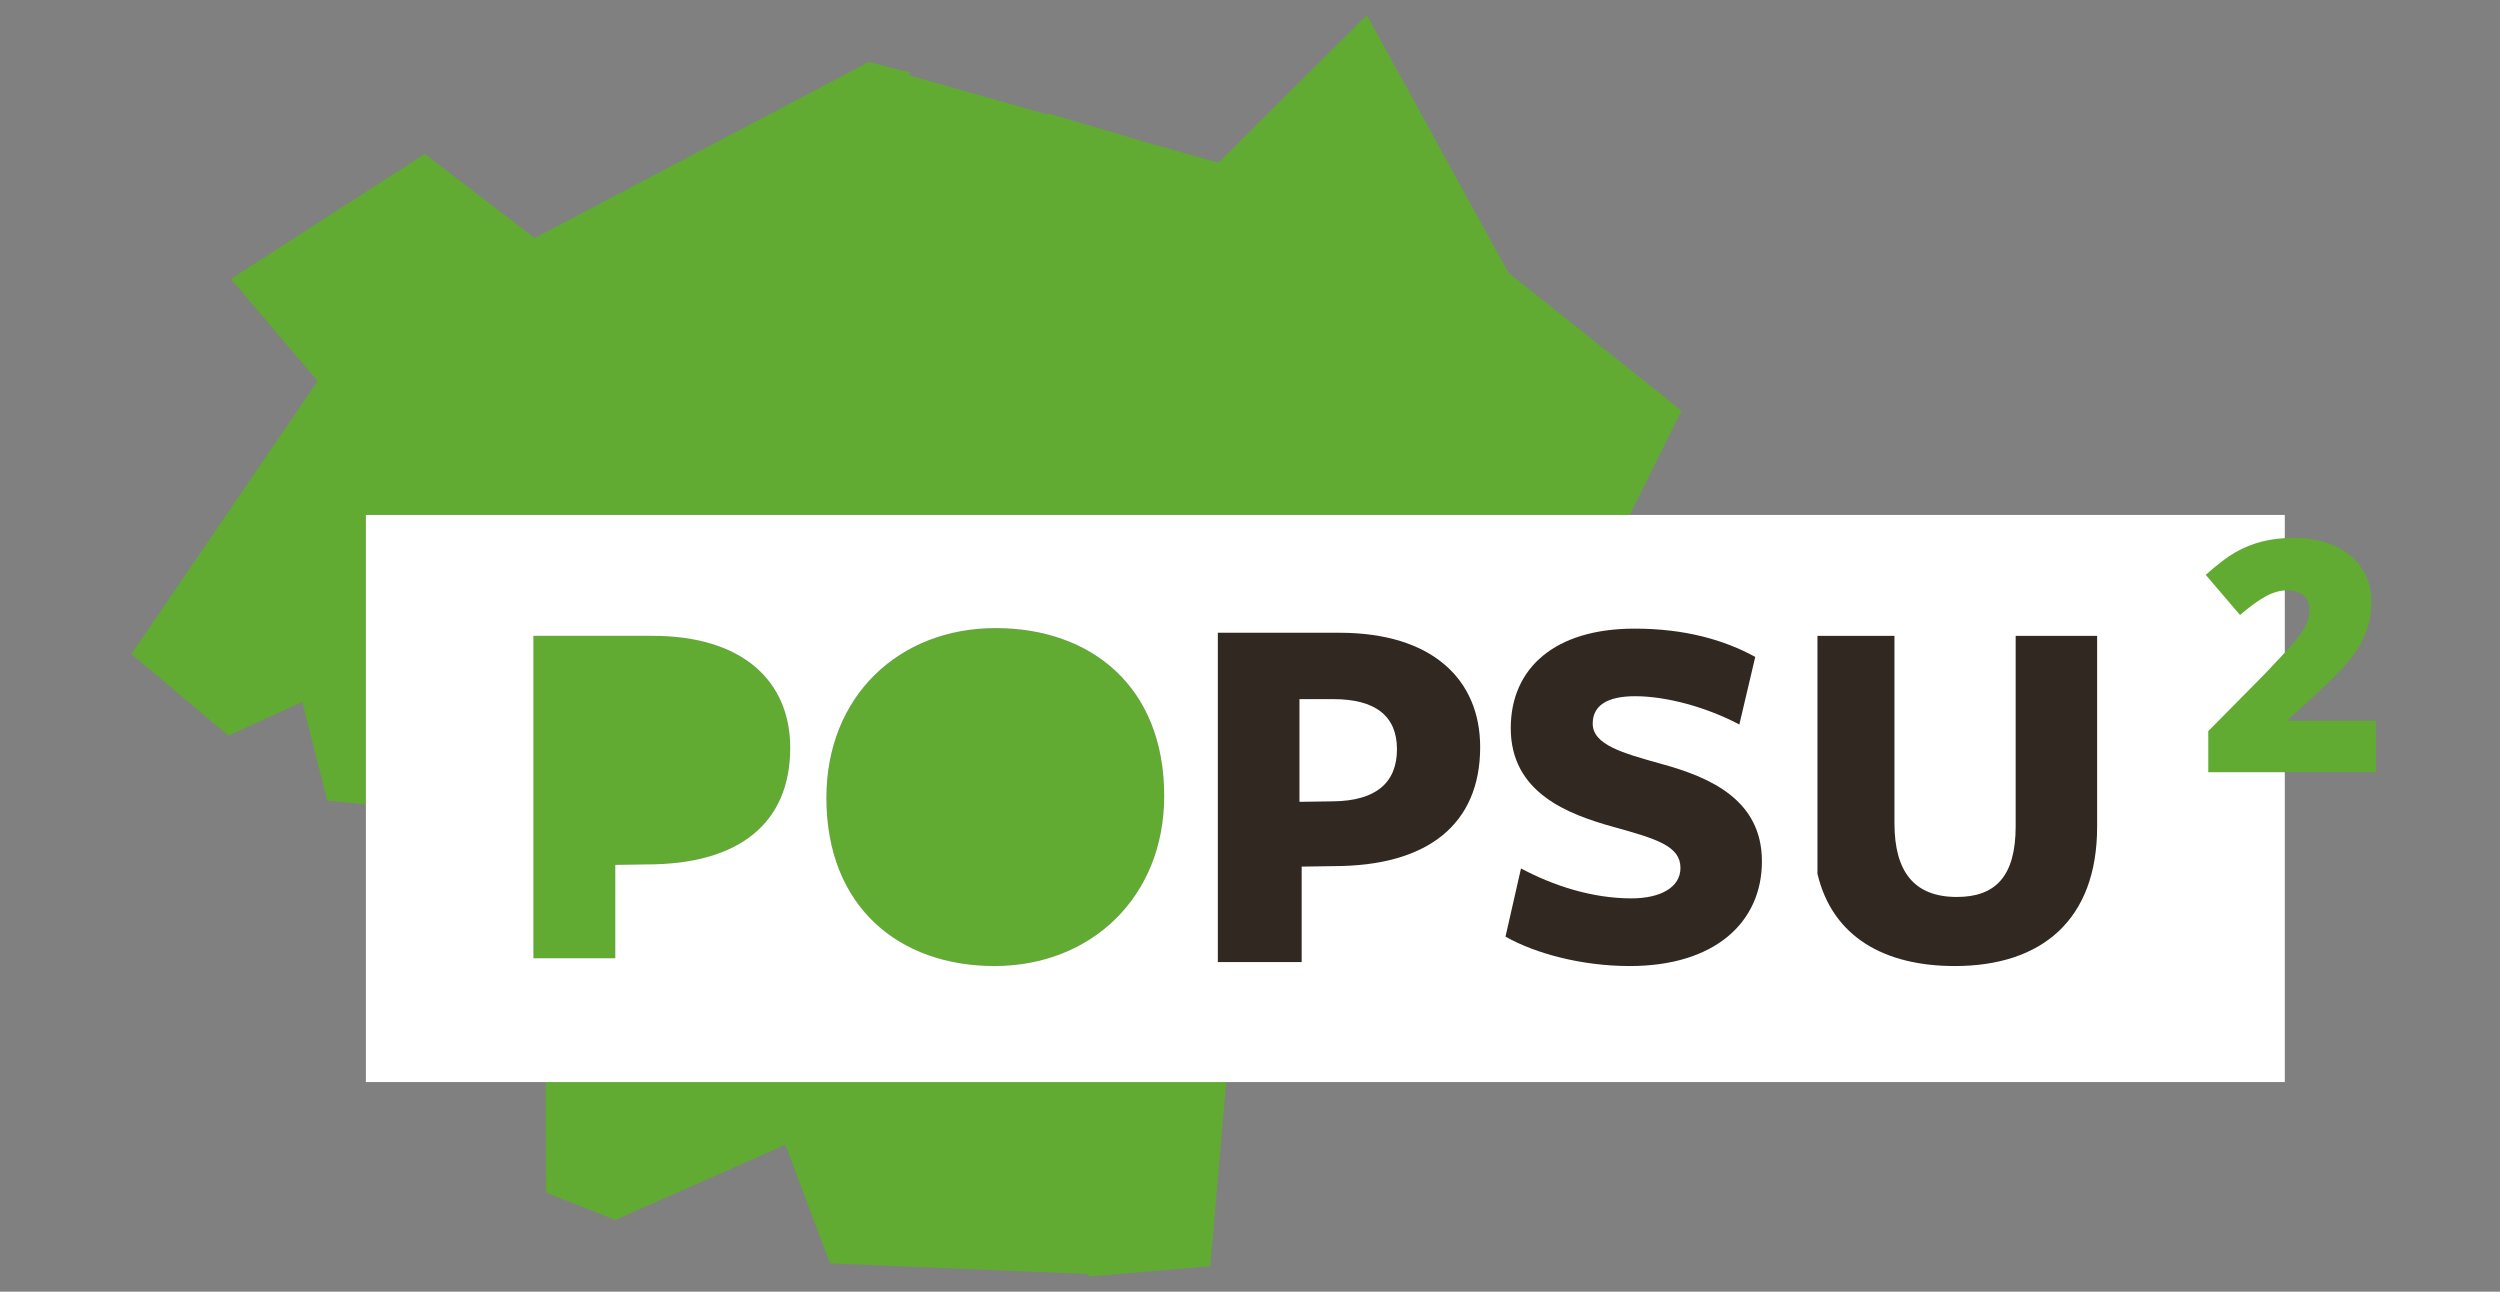
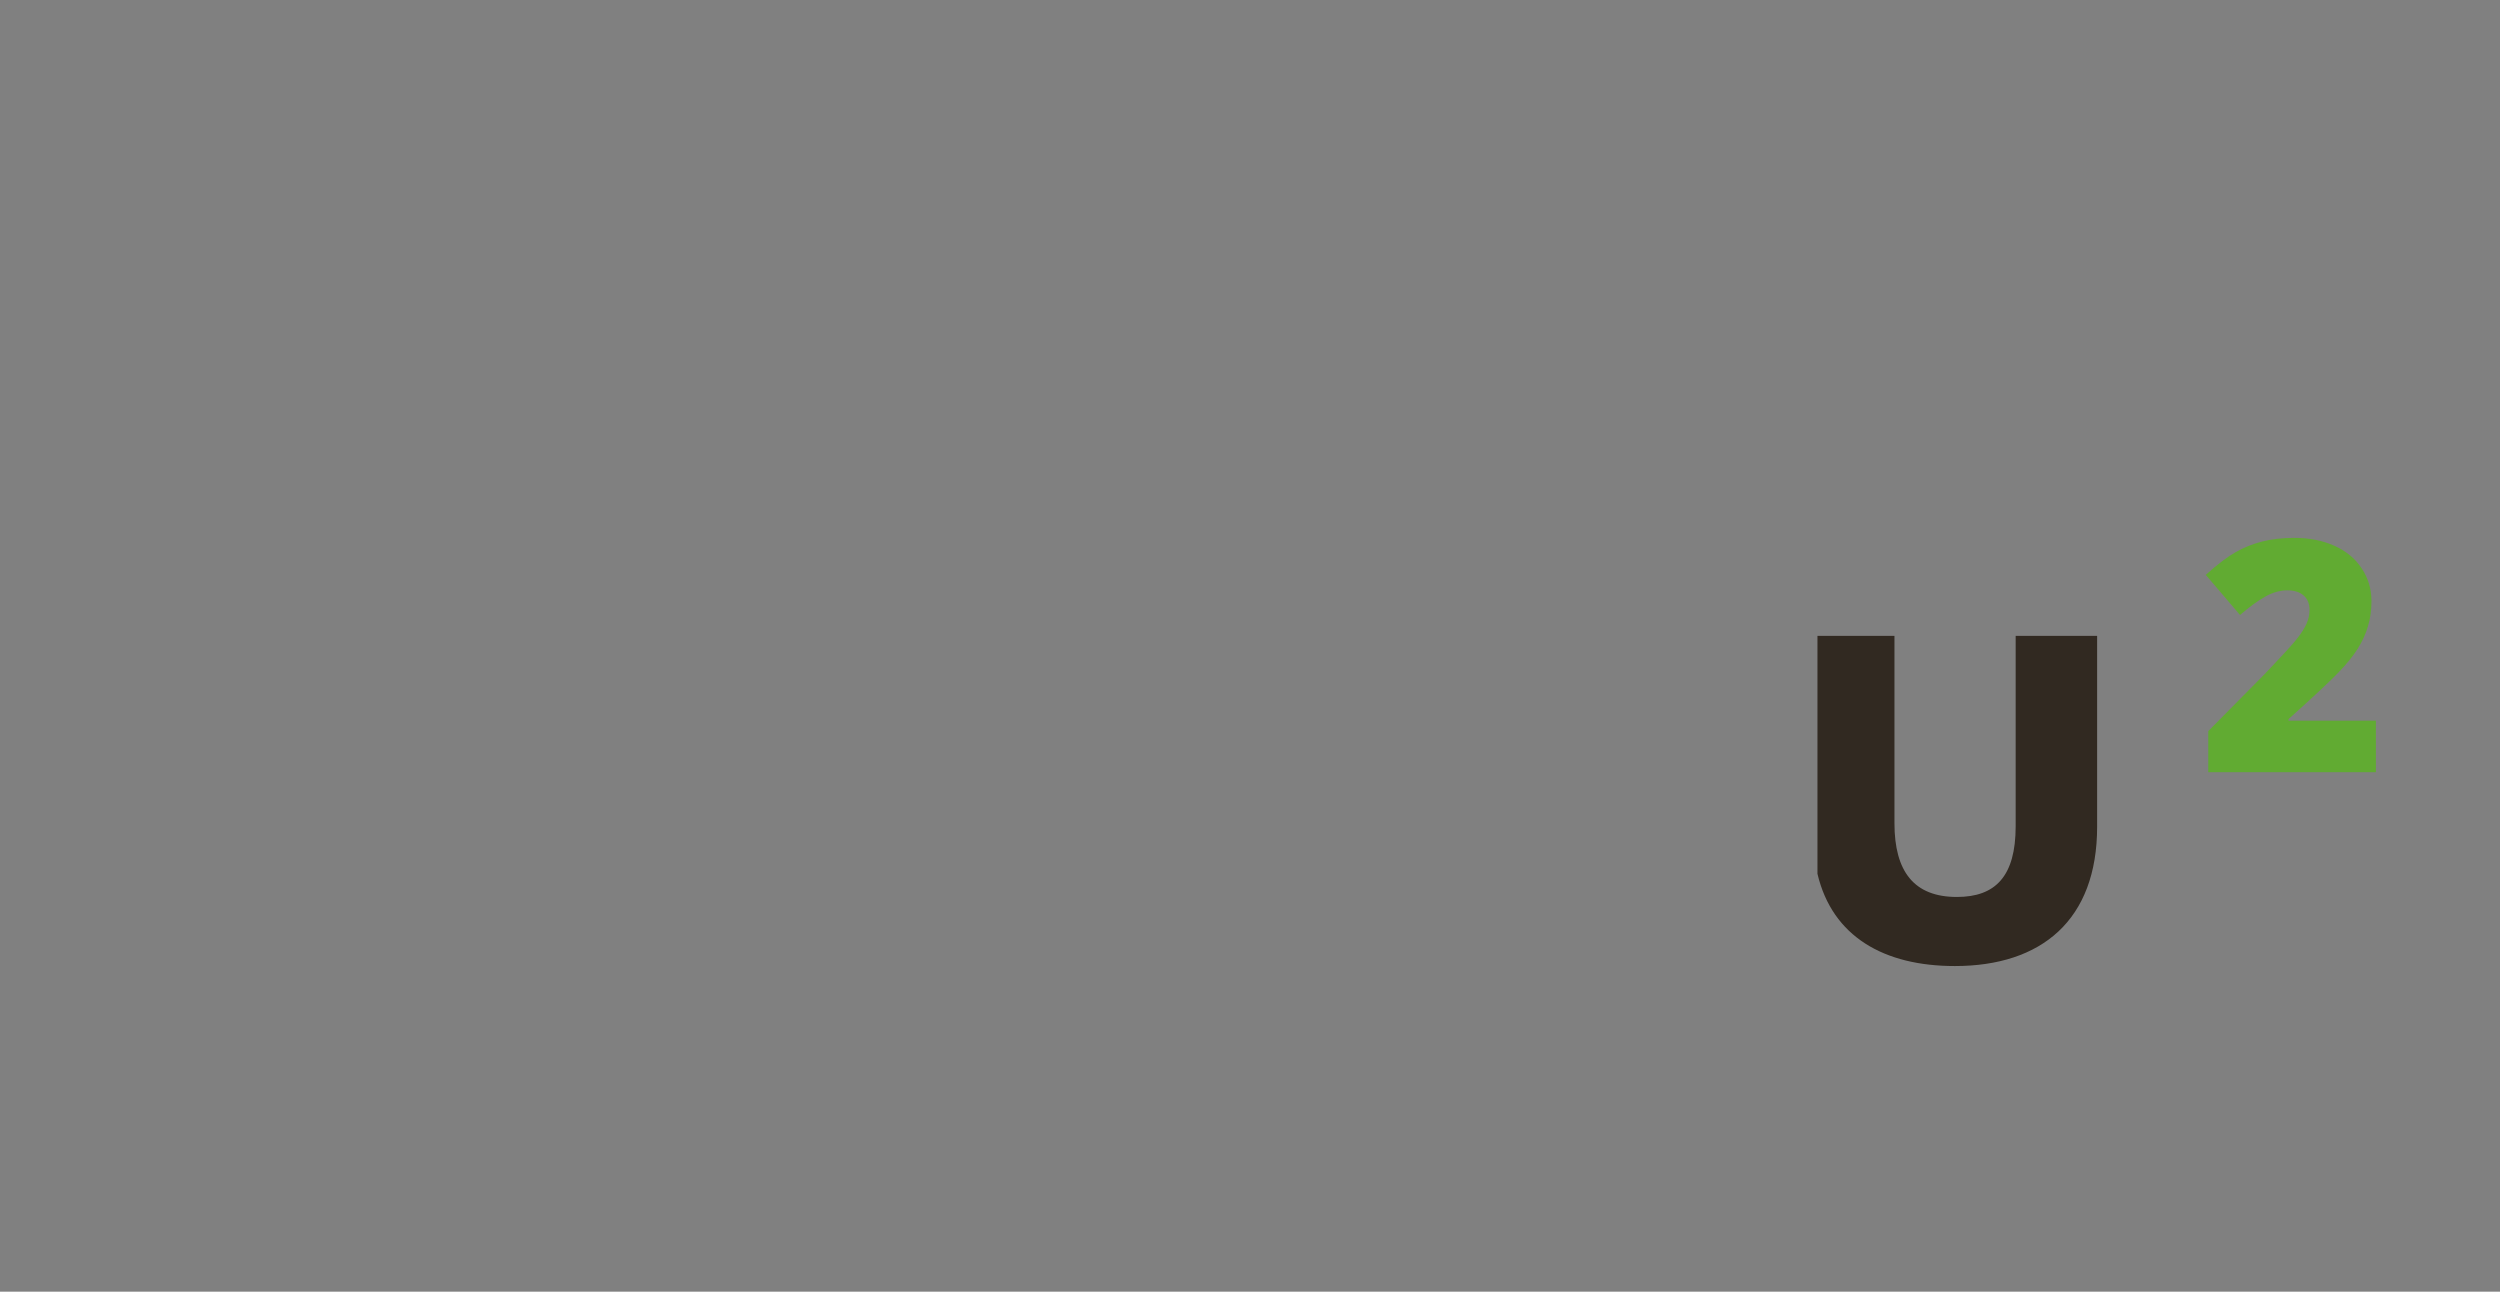
<svg xmlns="http://www.w3.org/2000/svg" xmlns:ns1="http://www.inkscape.org/namespaces/inkscape" xmlns:ns2="http://sodipodi.sourceforge.net/DTD/sodipodi-0.dtd" width="60mm" height="31mm" viewBox="0 0 60 31" version="1.1" id="svg919" ns1:version="0.92.4 (5da689c313, 2019-01-14)" ns2:docname="POPSU_2.svg">
  <rect x="0" y="0" width="60" height="31" fill="#808080" stroke="none" />
  <defs id="defs913" />
  <ns2:namedview id="base" pagecolor="#ffffff" bordercolor="#666666" borderopacity="1.0" ns1:pageopacity="0.0" ns1:pageshadow="2" ns1:zoom="2.8" ns1:cx="169.20308" ns1:cy="85.112476" ns1:document-units="mm" ns1:current-layer="layer1" ns1:document-rotation="0" showgrid="false" ns1:window-width="1280" ns1:window-height="667" ns1:window-x="763" ns1:window-y="37" ns1:window-maximized="0" />
  <g ns1:label="Calque 1" ns1:groupmode="layer" id="layer1" transform="translate(0,-266)">
    <g id="g1396" transform="translate(-77.959,147.524)">
-       <path d="m 104.089,149.111 -0.01,-0.059 -6.201,-0.255 -1.068,-2.847 -4.086,1.804 -1.664,-0.66 -0.006,-2.649 h 16.334 l -0.382,4.421 -2.917,0.245 m -2.263,-7.45 c -2.292,0 -4.036,-1.425 -4.036,-4.036 0,-2.453 1.757,-4.075 4.061,-4.075 2.303,0 4.048,1.413 4.048,4.025 0,2.45 -1.772,4.086 -4.074,4.086 m -9.099,-0.186 h -1.968 v -7.739 h 2.86 c 2.167,0 3.304,1.09 3.304,2.687 0,1.809 -1.224,2.799 -3.441,2.799 l -0.755,0.012 v 2.241 m -5.987,-3.693 -0.925,-0.091 -0.601,-2.369 -1.773,0.809 -2.326,-1.959 4.469,-6.552 -2.082,-2.449 4.655,-3.001 2.633,2.02 7.914,-4.169 0.021,-0.033 0.029,0.008 0.059,-0.032 0.998,0.255 -0.028,0.067 3.339,0.944 0.007,-0.03 2.418,0.715 1.658,0.467 3.56,-3.542 3.395,6.179 4.157,3.313 -1.243,2.501 H 86.739 v 6.948" style="fill:#61ab32;fill-opacity:1;fill-rule:nonzero;stroke:none;stroke-width:0.353" id="path130" ns1:connector-curvature="0" />
-       <path d="m 101.827,141.661 c -2.293,0 -4.035,-1.425 -4.035,-4.036 0,-2.453 1.755,-4.075 4.06,-4.075 2.303,0 4.048,1.413 4.048,4.025 0,2.45 -1.772,4.086 -4.074,4.086 m -8.342,-2.439 -0.758,0.012 v 2.241 h -1.966 v -7.739 h 2.86 c 2.166,0 3.304,1.09 3.304,2.687 0,1.809 -1.224,2.799 -3.44,2.799 m -6.744,5.223 H 132.794 V 130.834 H 86.74 Z" style="fill:#ffffff;fill-opacity:1;fill-rule:nonzero;stroke:none;stroke-width:0.353" id="path132" ns1:connector-curvature="0" />
      <path d="m 124.874,141.661 c -1.694,0 -2.939,-0.703 -3.296,-2.214 v -5.711 h 1.848 v 4.497 c 0,1.162 0.471,1.77 1.498,1.77 0.927,0 1.411,-0.496 1.411,-1.697 v -4.57 h 1.955 v 4.582 c 0,2.24 -1.335,3.343 -3.416,3.343" style="fill:#312921;fill-opacity:1;fill-rule:nonzero;stroke:none;stroke-width:0.353" id="path134" ns1:connector-curvature="0" />
-       <path d="m 109.199,141.565 h -2.012 v -7.903 h 2.92 c 2.213,0 3.376,1.112 3.376,2.745 0,1.846 -1.251,2.856 -3.515,2.856 l -0.769,0.012 v 2.289 m -0.053,-6.309 v 2.465 l 0.809,-0.012 c 1.038,-0.012 1.531,-0.456 1.531,-1.251 0,-0.798 -0.518,-1.202 -1.531,-1.202 h -0.809" style="fill:#312921;fill-opacity:1;fill-rule:nonzero;stroke:none;stroke-width:0.353" id="path136" ns1:connector-curvature="0" />
-       <path d="m 117.076,141.661 c -1.151,0 -2.266,-0.298 -2.985,-0.706 l 0.372,-1.636 c 0.767,0.408 1.696,0.718 2.65,0.718 0.693,0 1.177,-0.261 1.177,-0.731 0,-0.519 -0.557,-0.693 -1.586,-0.978 -1.126,-0.31 -2.487,-0.83 -2.487,-2.376 0,-1.437 1.053,-2.389 2.971,-2.389 1.213,0 2.155,0.272 2.897,0.679 l -0.382,1.622 c -0.769,-0.408 -1.736,-0.679 -2.503,-0.679 -0.681,0 -1.016,0.234 -1.016,0.656 0,0.507 0.707,0.706 1.634,0.965 1.189,0.323 2.427,0.868 2.427,2.341 0,1.472 -1.139,2.514 -3.169,2.514" style="fill:#312921;fill-opacity:1;fill-rule:nonzero;stroke:none;stroke-width:0.353" id="path138" ns1:connector-curvature="0" />
      <g transform="matrix(0.353,0,0,0.353,-144.688,99.066)" id="text116-3" style="font-variant:normal;font-weight:bold;font-size:22px;font-family:'DejaVu Sans';-inkscape-font-specification:DejaVuSans-Bold;writing-mode:lr-tb;fill:#61ab32;fill-opacity:1;fill-rule:nonzero;stroke:none;stroke-width:1" aria-label="2">
        <path ns1:connector-curvature="0" id="path1205" style="font-style:normal;font-variant:normal;font-weight:800;font-stretch:normal;font-family:'Open Sans';-inkscape-font-specification:'Open Sans Ultra-Bold';fill:#61ab32;fill-opacity:1;stroke-width:1" d="M 792.263,107.486 H 780.865 v -2.793 l 3.835,-3.878 q 1.644,-1.719 2.148,-2.342 0.505,-0.634 0.698,-1.085 0.204,-0.451 0.204,-0.945 0,-0.612 -0.397,-0.967 -0.397,-0.354 -1.117,-0.354 -0.741,0 -1.504,0.43 -0.752,0.419 -1.708,1.246 l -2.331,-2.729 q 1.214,-1.085 2.041,-1.547 0.827,-0.473 1.794,-0.72 0.978,-0.247 2.191,-0.247 1.525,0 2.718,0.537 1.203,0.537 1.858,1.536 0.666,0.988 0.666,2.224 0,0.924 -0.236,1.708 -0.226,0.784 -0.709,1.547 -0.483,0.752 -1.289,1.59 -0.795,0.838 -3.405,3.18 v 0.107 h 5.94 z" />
      </g>
    </g>
  </g>
</svg>